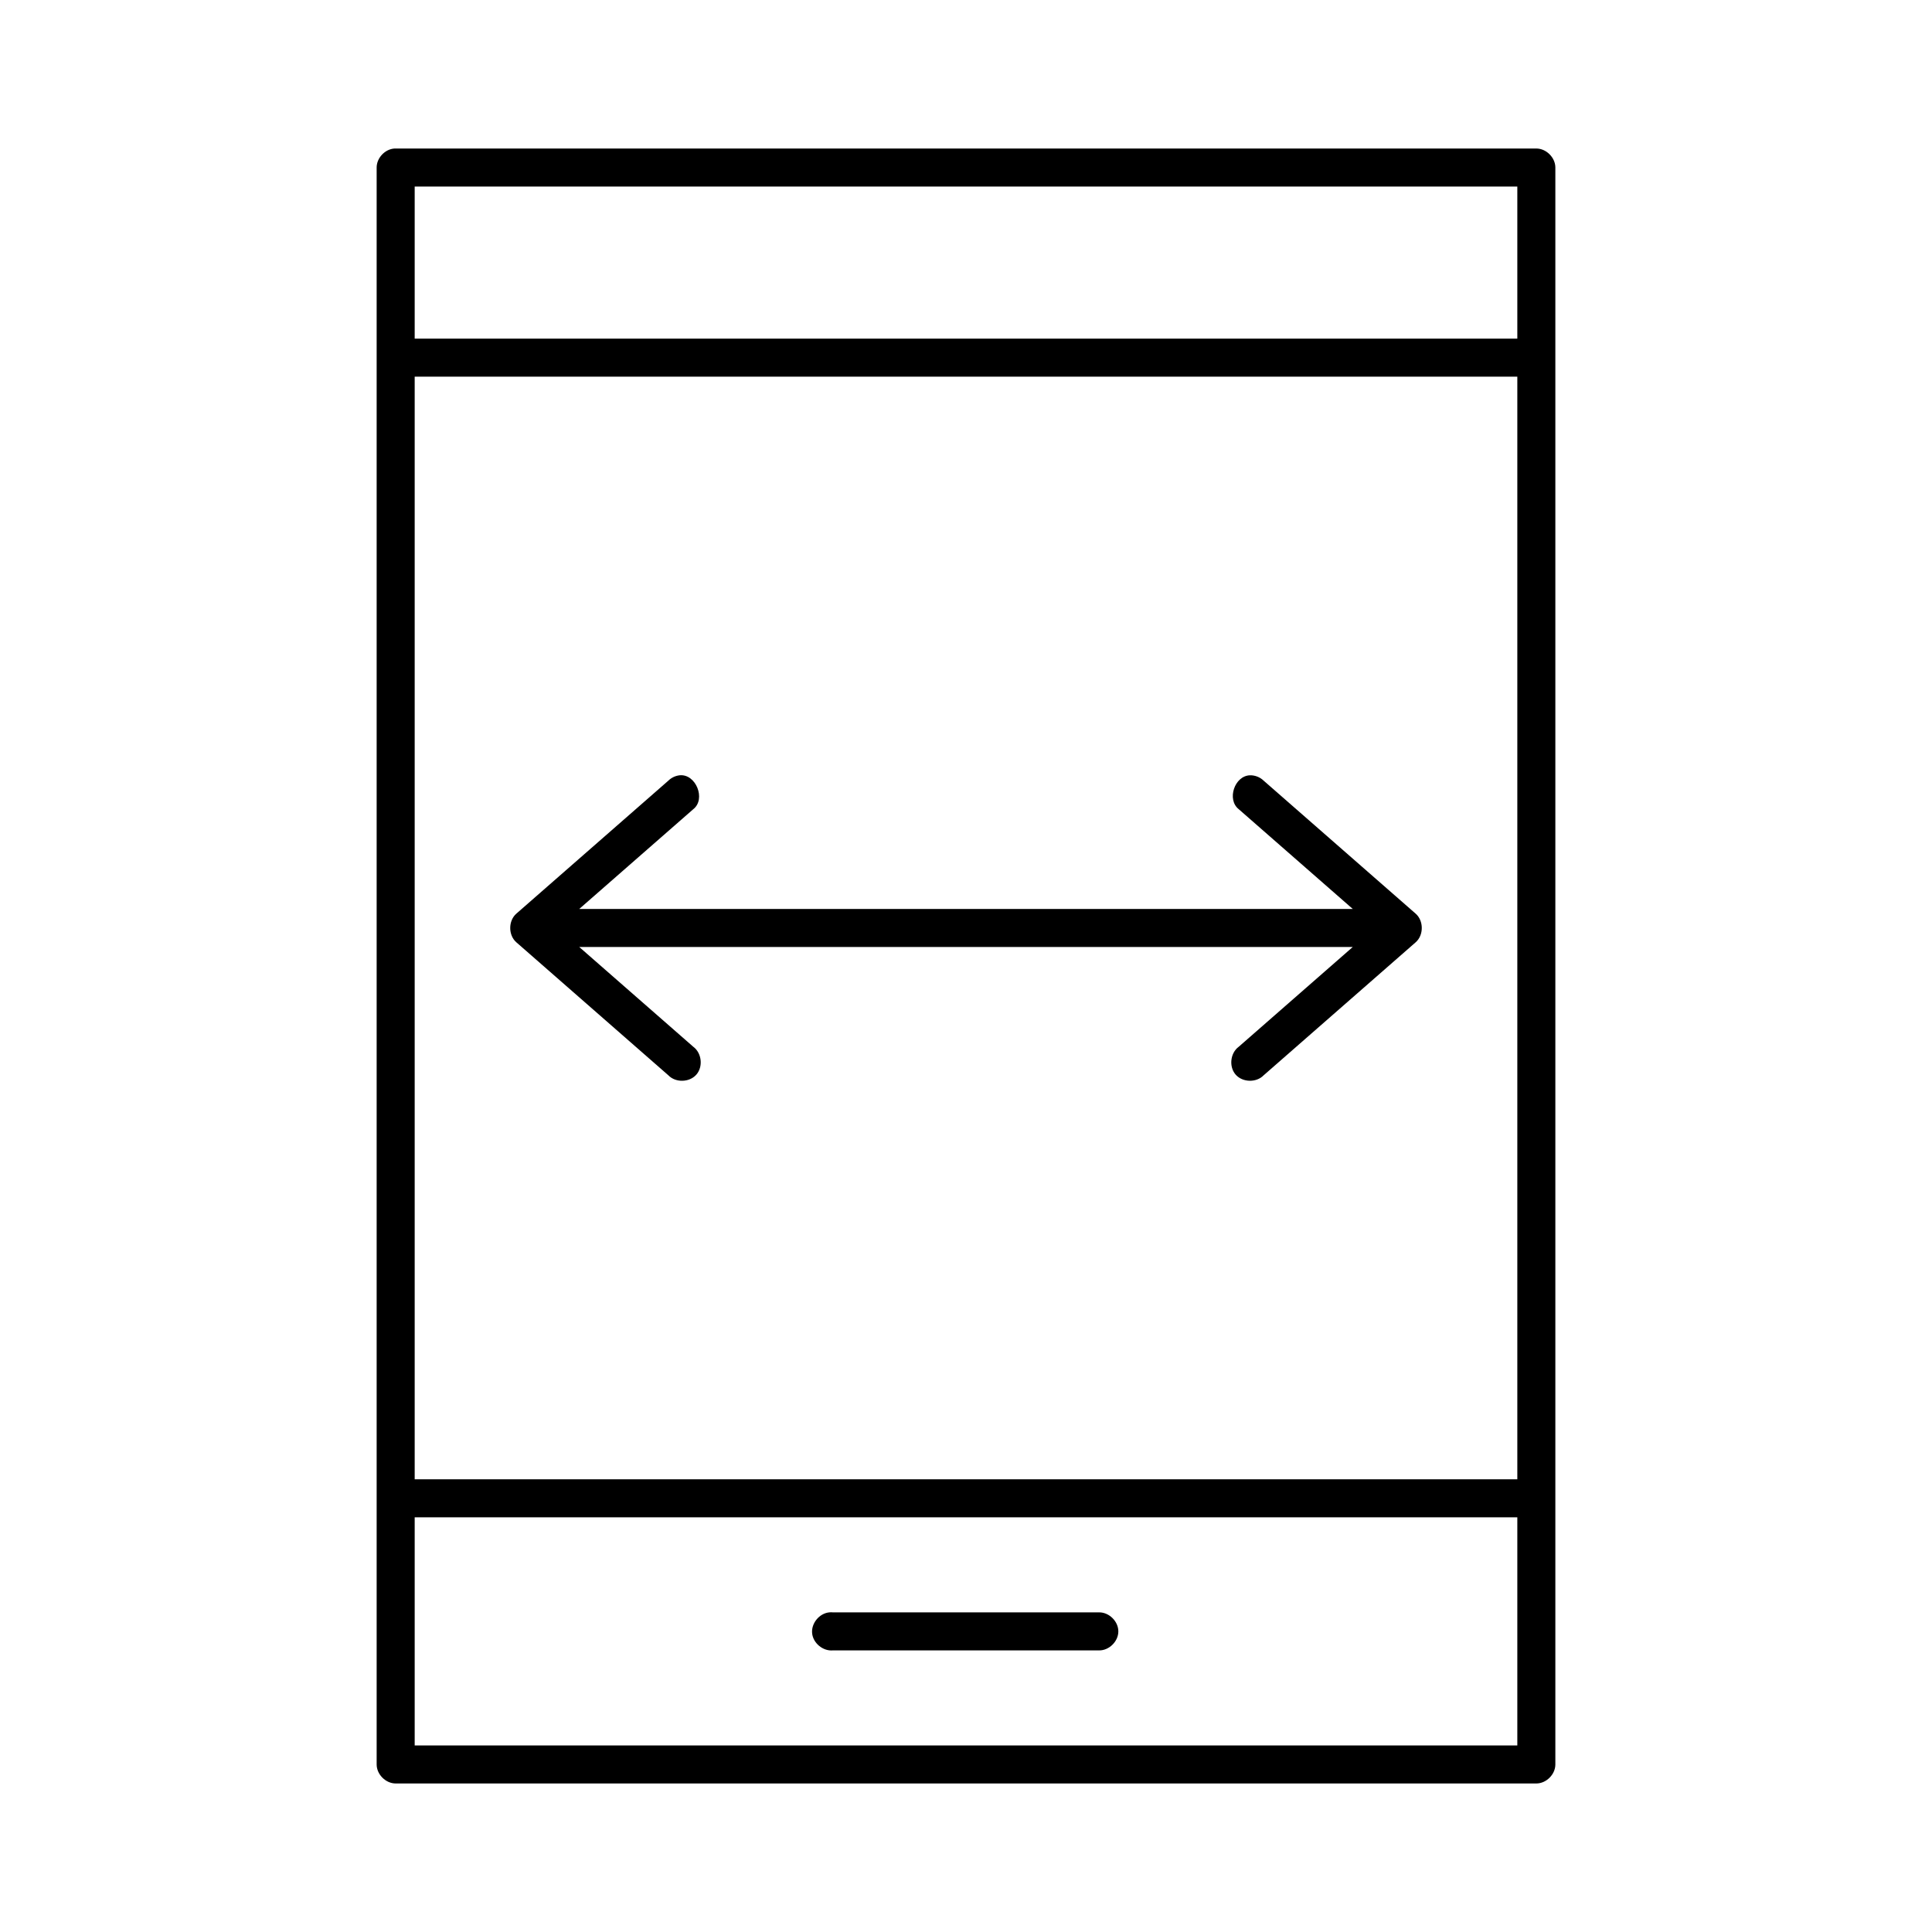
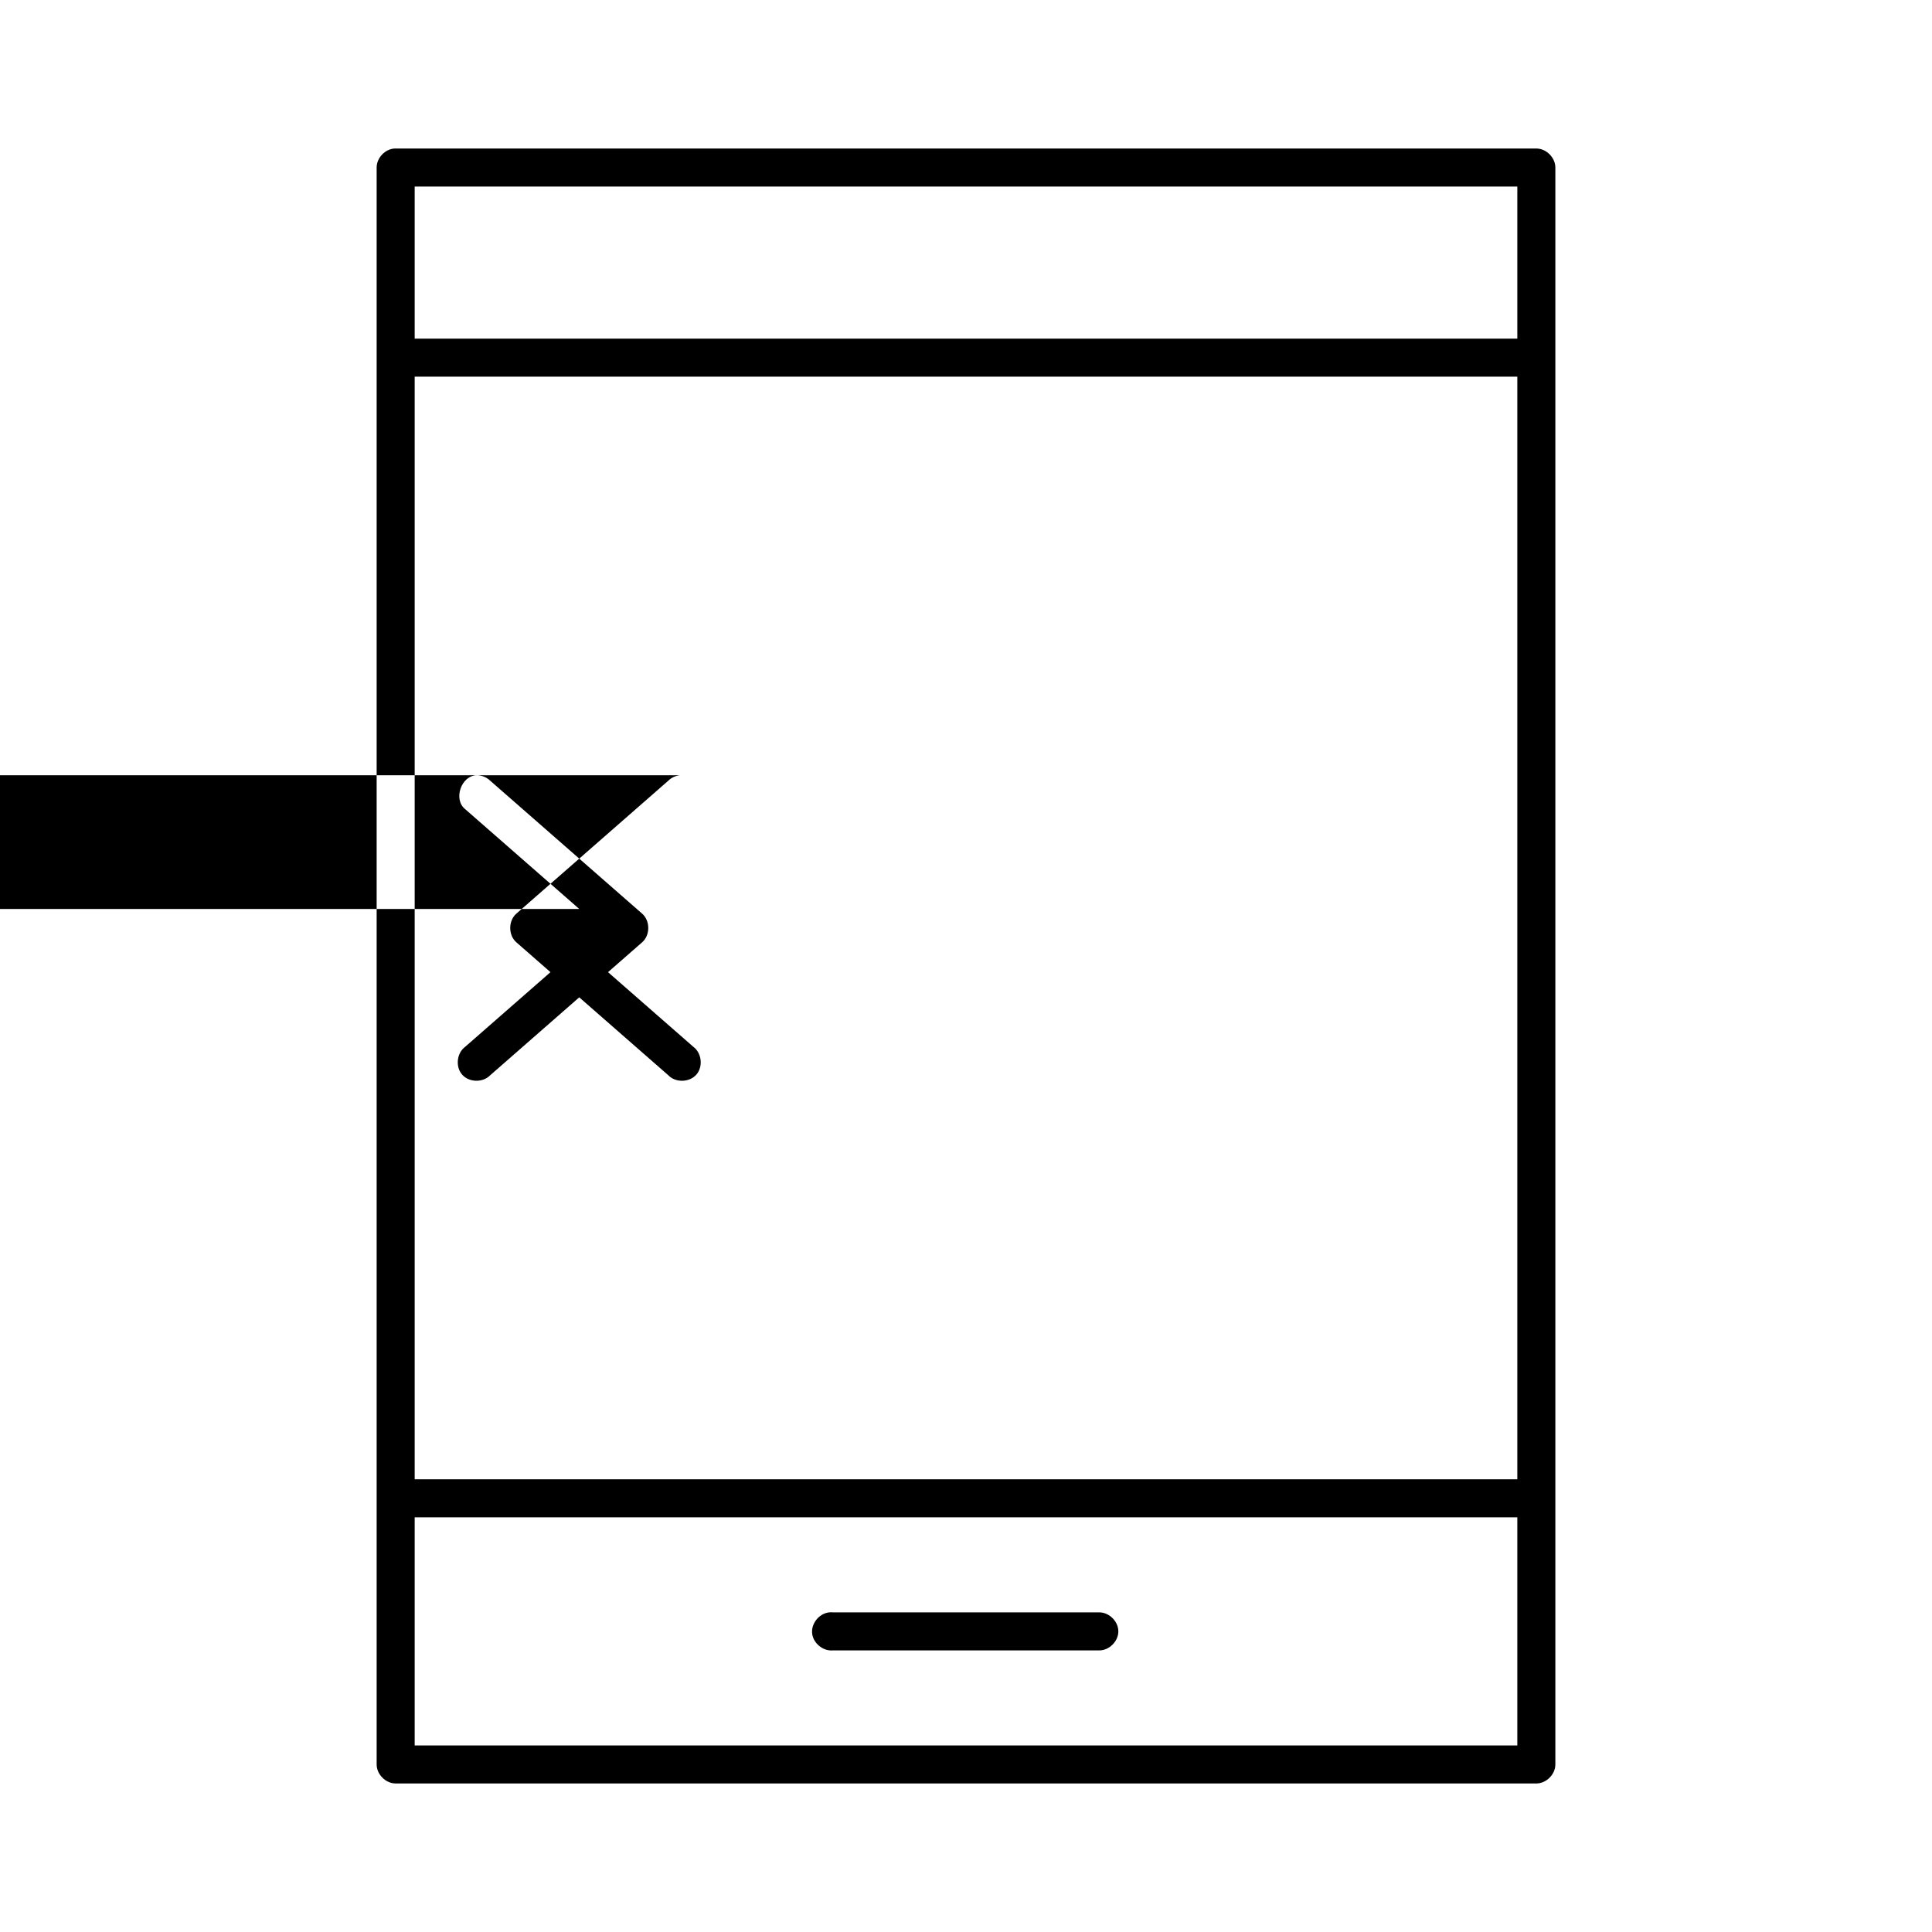
<svg xmlns="http://www.w3.org/2000/svg" fill="#000000" width="800px" height="800px" version="1.1" viewBox="144 144 512 512">
-   <path d="m248.54 183.36c-2.531 0.16-4.727 2.504-4.723 5.039v423.2c0 2.637 2.398 5.039 5.039 5.039h302.29c2.637 0 5.039-2.398 5.039-5.039v-423.2c0-2.637-2.402-5.039-5.039-5.039h-302.29c-0.105-0.004-0.211-0.004-0.316 0zm5.356 10.078h292.21v40.305h-292.21zm0 50.383h292.21v292.21h-292.21zm70.219 105.64c-1.117 0.121-2.191 0.629-2.992 1.418l-40.305 35.266c-2.137 1.883-2.137 5.672 0 7.559l40.305 35.266c1.93 2 5.586 1.91 7.418-0.184 1.832-2.09 1.434-5.727-0.805-7.375l-30.23-26.449h204.99l-30.23 26.449c-2.238 1.648-2.633 5.285-0.805 7.375 1.832 2.09 5.484 2.18 7.418 0.184l40.305-35.266c2.137-1.883 2.137-5.672 0-7.559l-40.305-35.266c-0.957-0.926-2.289-1.449-3.621-1.418-4.094 0.125-6.191 6.418-2.992 8.973l30.23 26.449h-204.99l30.23-26.449c3.402-2.672 0.684-9.41-3.621-8.973zm-70.219 196.64h292.21v60.457h-292.21zm109.89 25.191c-2.637 0.246-4.812 2.871-4.566 5.512 0.246 2.637 2.871 4.812 5.508 4.566h70.535c2.66 0.039 5.109-2.375 5.109-5.039 0-2.66-2.449-5.074-5.109-5.039h-70.535c-0.312-0.031-0.629-0.031-0.945 0z" />
+   <path d="m248.54 183.36c-2.531 0.16-4.727 2.504-4.723 5.039v423.2c0 2.637 2.398 5.039 5.039 5.039h302.29c2.637 0 5.039-2.398 5.039-5.039v-423.2c0-2.637-2.402-5.039-5.039-5.039h-302.29c-0.105-0.004-0.211-0.004-0.316 0zm5.356 10.078h292.21v40.305h-292.21zm0 50.383h292.21v292.21h-292.21zm70.219 105.64c-1.117 0.121-2.191 0.629-2.992 1.418l-40.305 35.266c-2.137 1.883-2.137 5.672 0 7.559l40.305 35.266c1.93 2 5.586 1.91 7.418-0.184 1.832-2.09 1.434-5.727-0.805-7.375l-30.23-26.449l-30.23 26.449c-2.238 1.648-2.633 5.285-0.805 7.375 1.832 2.09 5.484 2.18 7.418 0.184l40.305-35.266c2.137-1.883 2.137-5.672 0-7.559l-40.305-35.266c-0.957-0.926-2.289-1.449-3.621-1.418-4.094 0.125-6.191 6.418-2.992 8.973l30.23 26.449h-204.99l30.23-26.449c3.402-2.672 0.684-9.41-3.621-8.973zm-70.219 196.64h292.21v60.457h-292.21zm109.89 25.191c-2.637 0.246-4.812 2.871-4.566 5.512 0.246 2.637 2.871 4.812 5.508 4.566h70.535c2.66 0.039 5.109-2.375 5.109-5.039 0-2.66-2.449-5.074-5.109-5.039h-70.535c-0.312-0.031-0.629-0.031-0.945 0z" />
</svg>